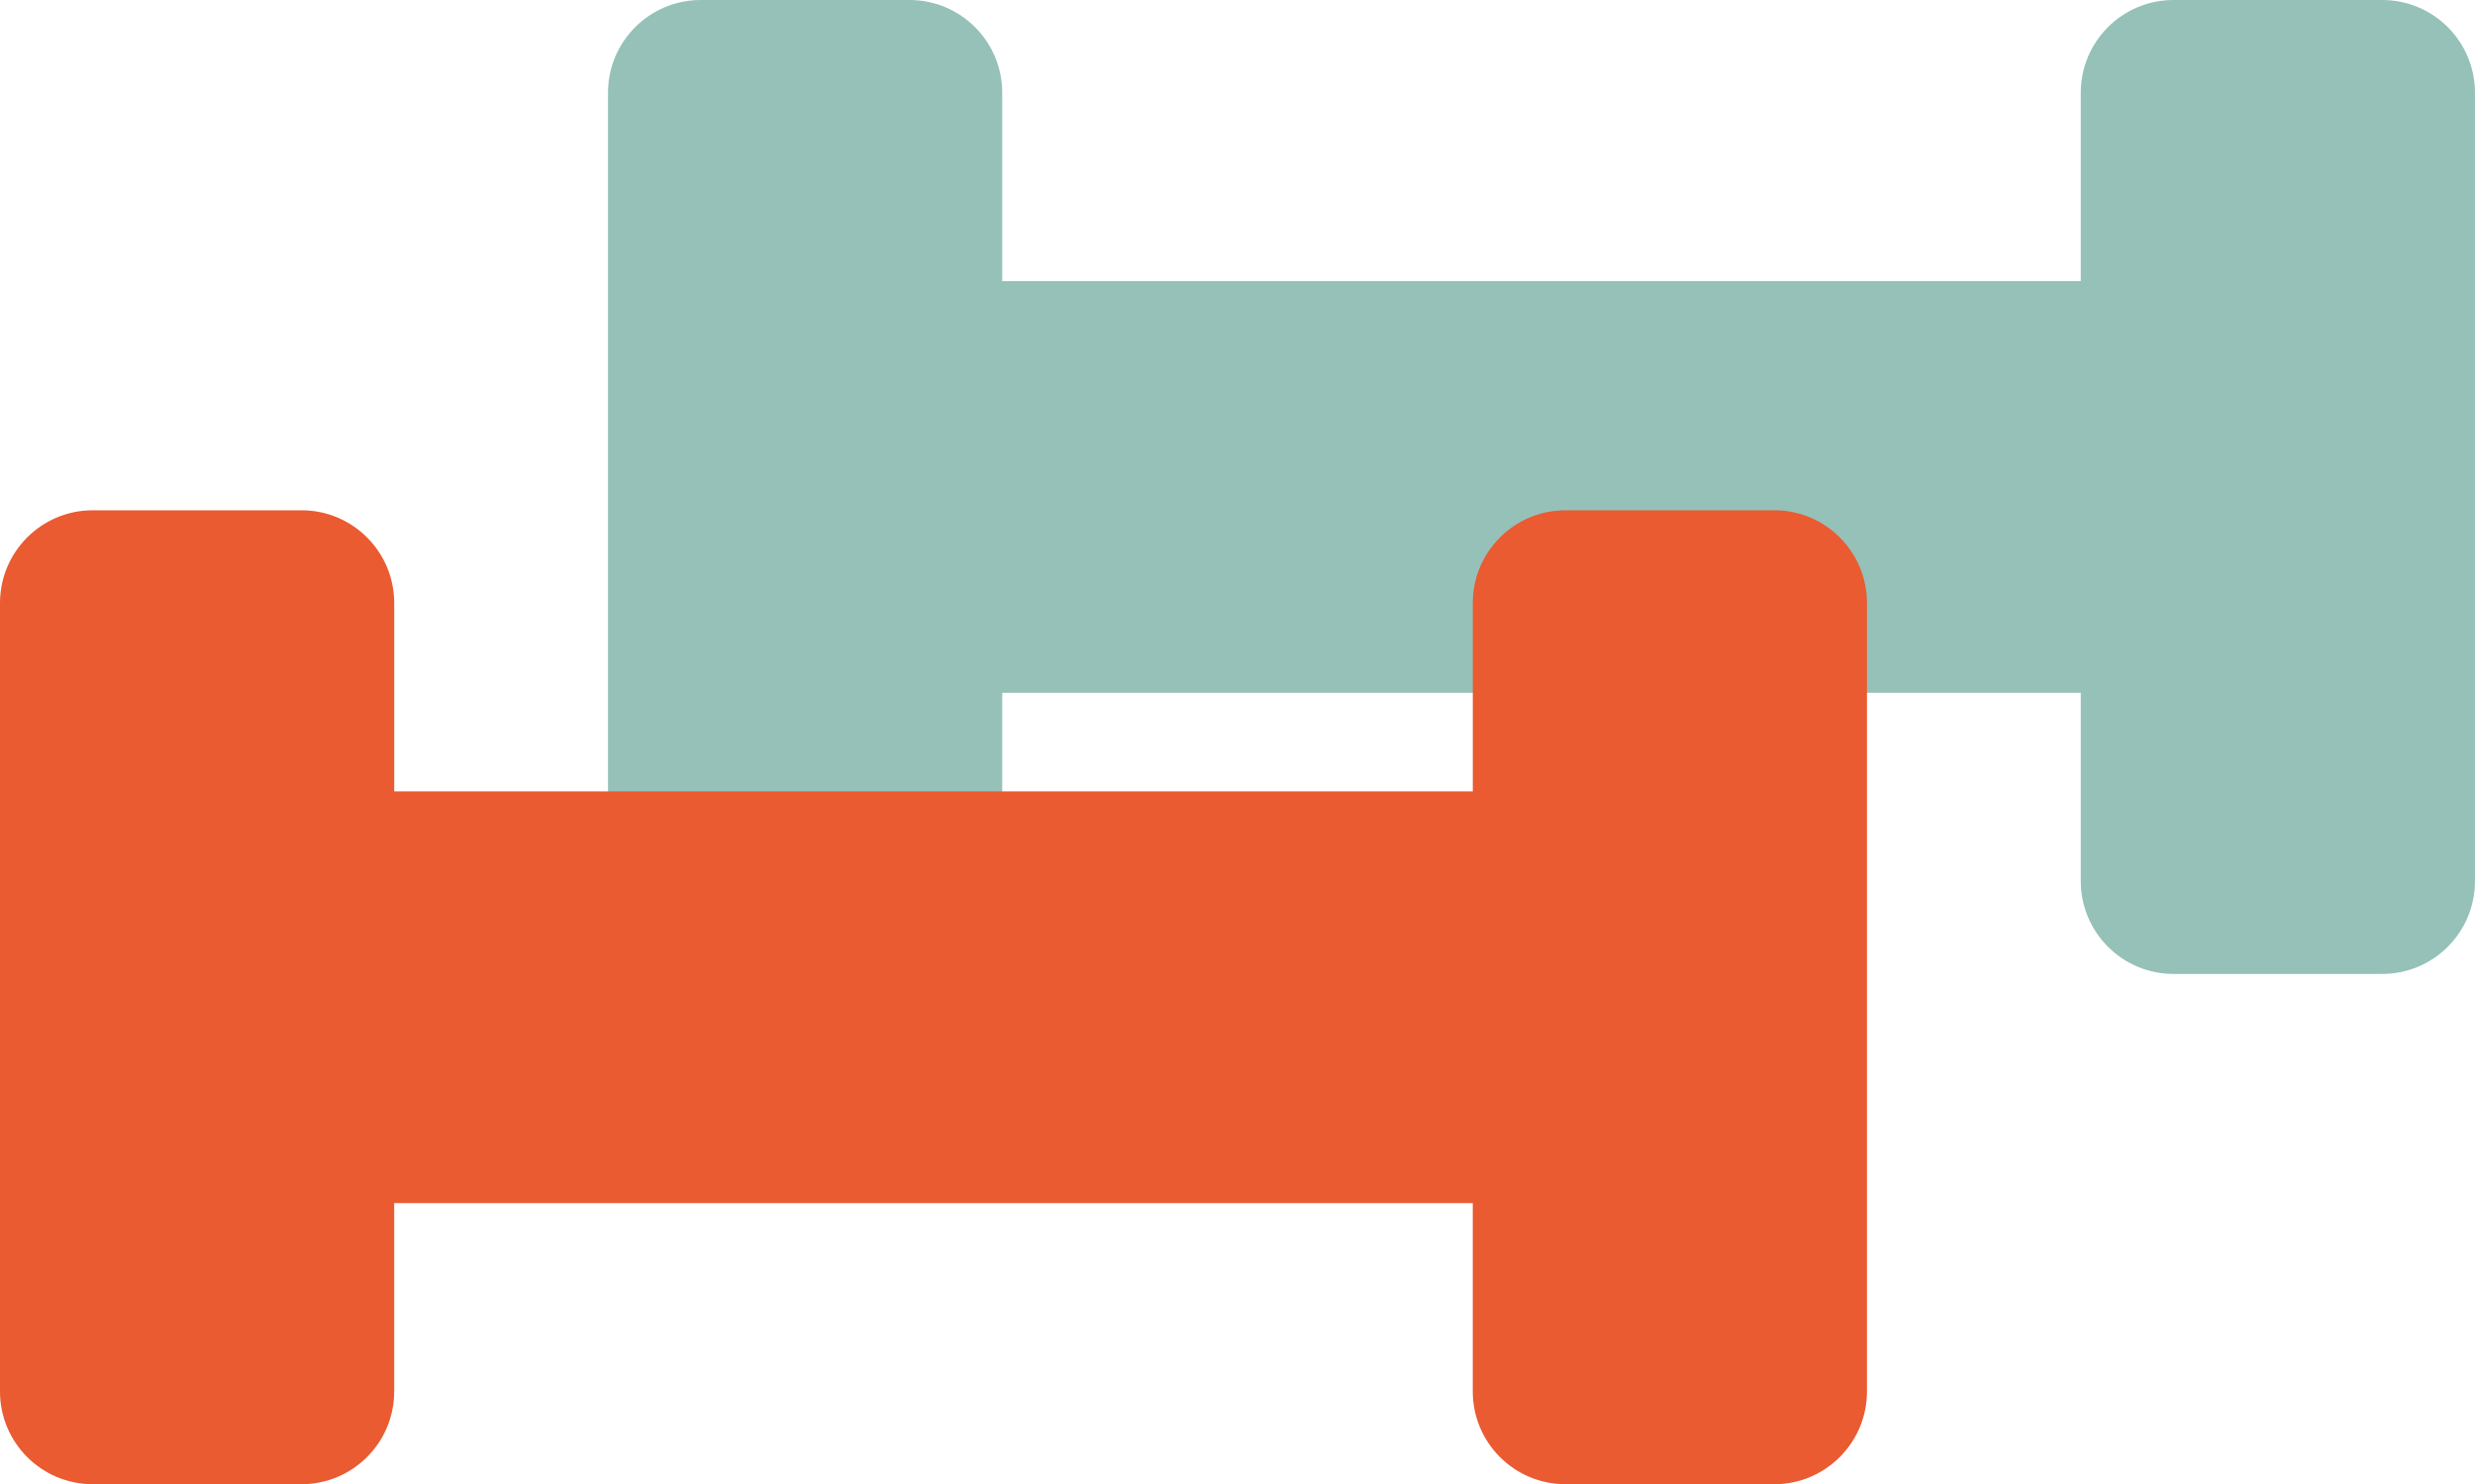
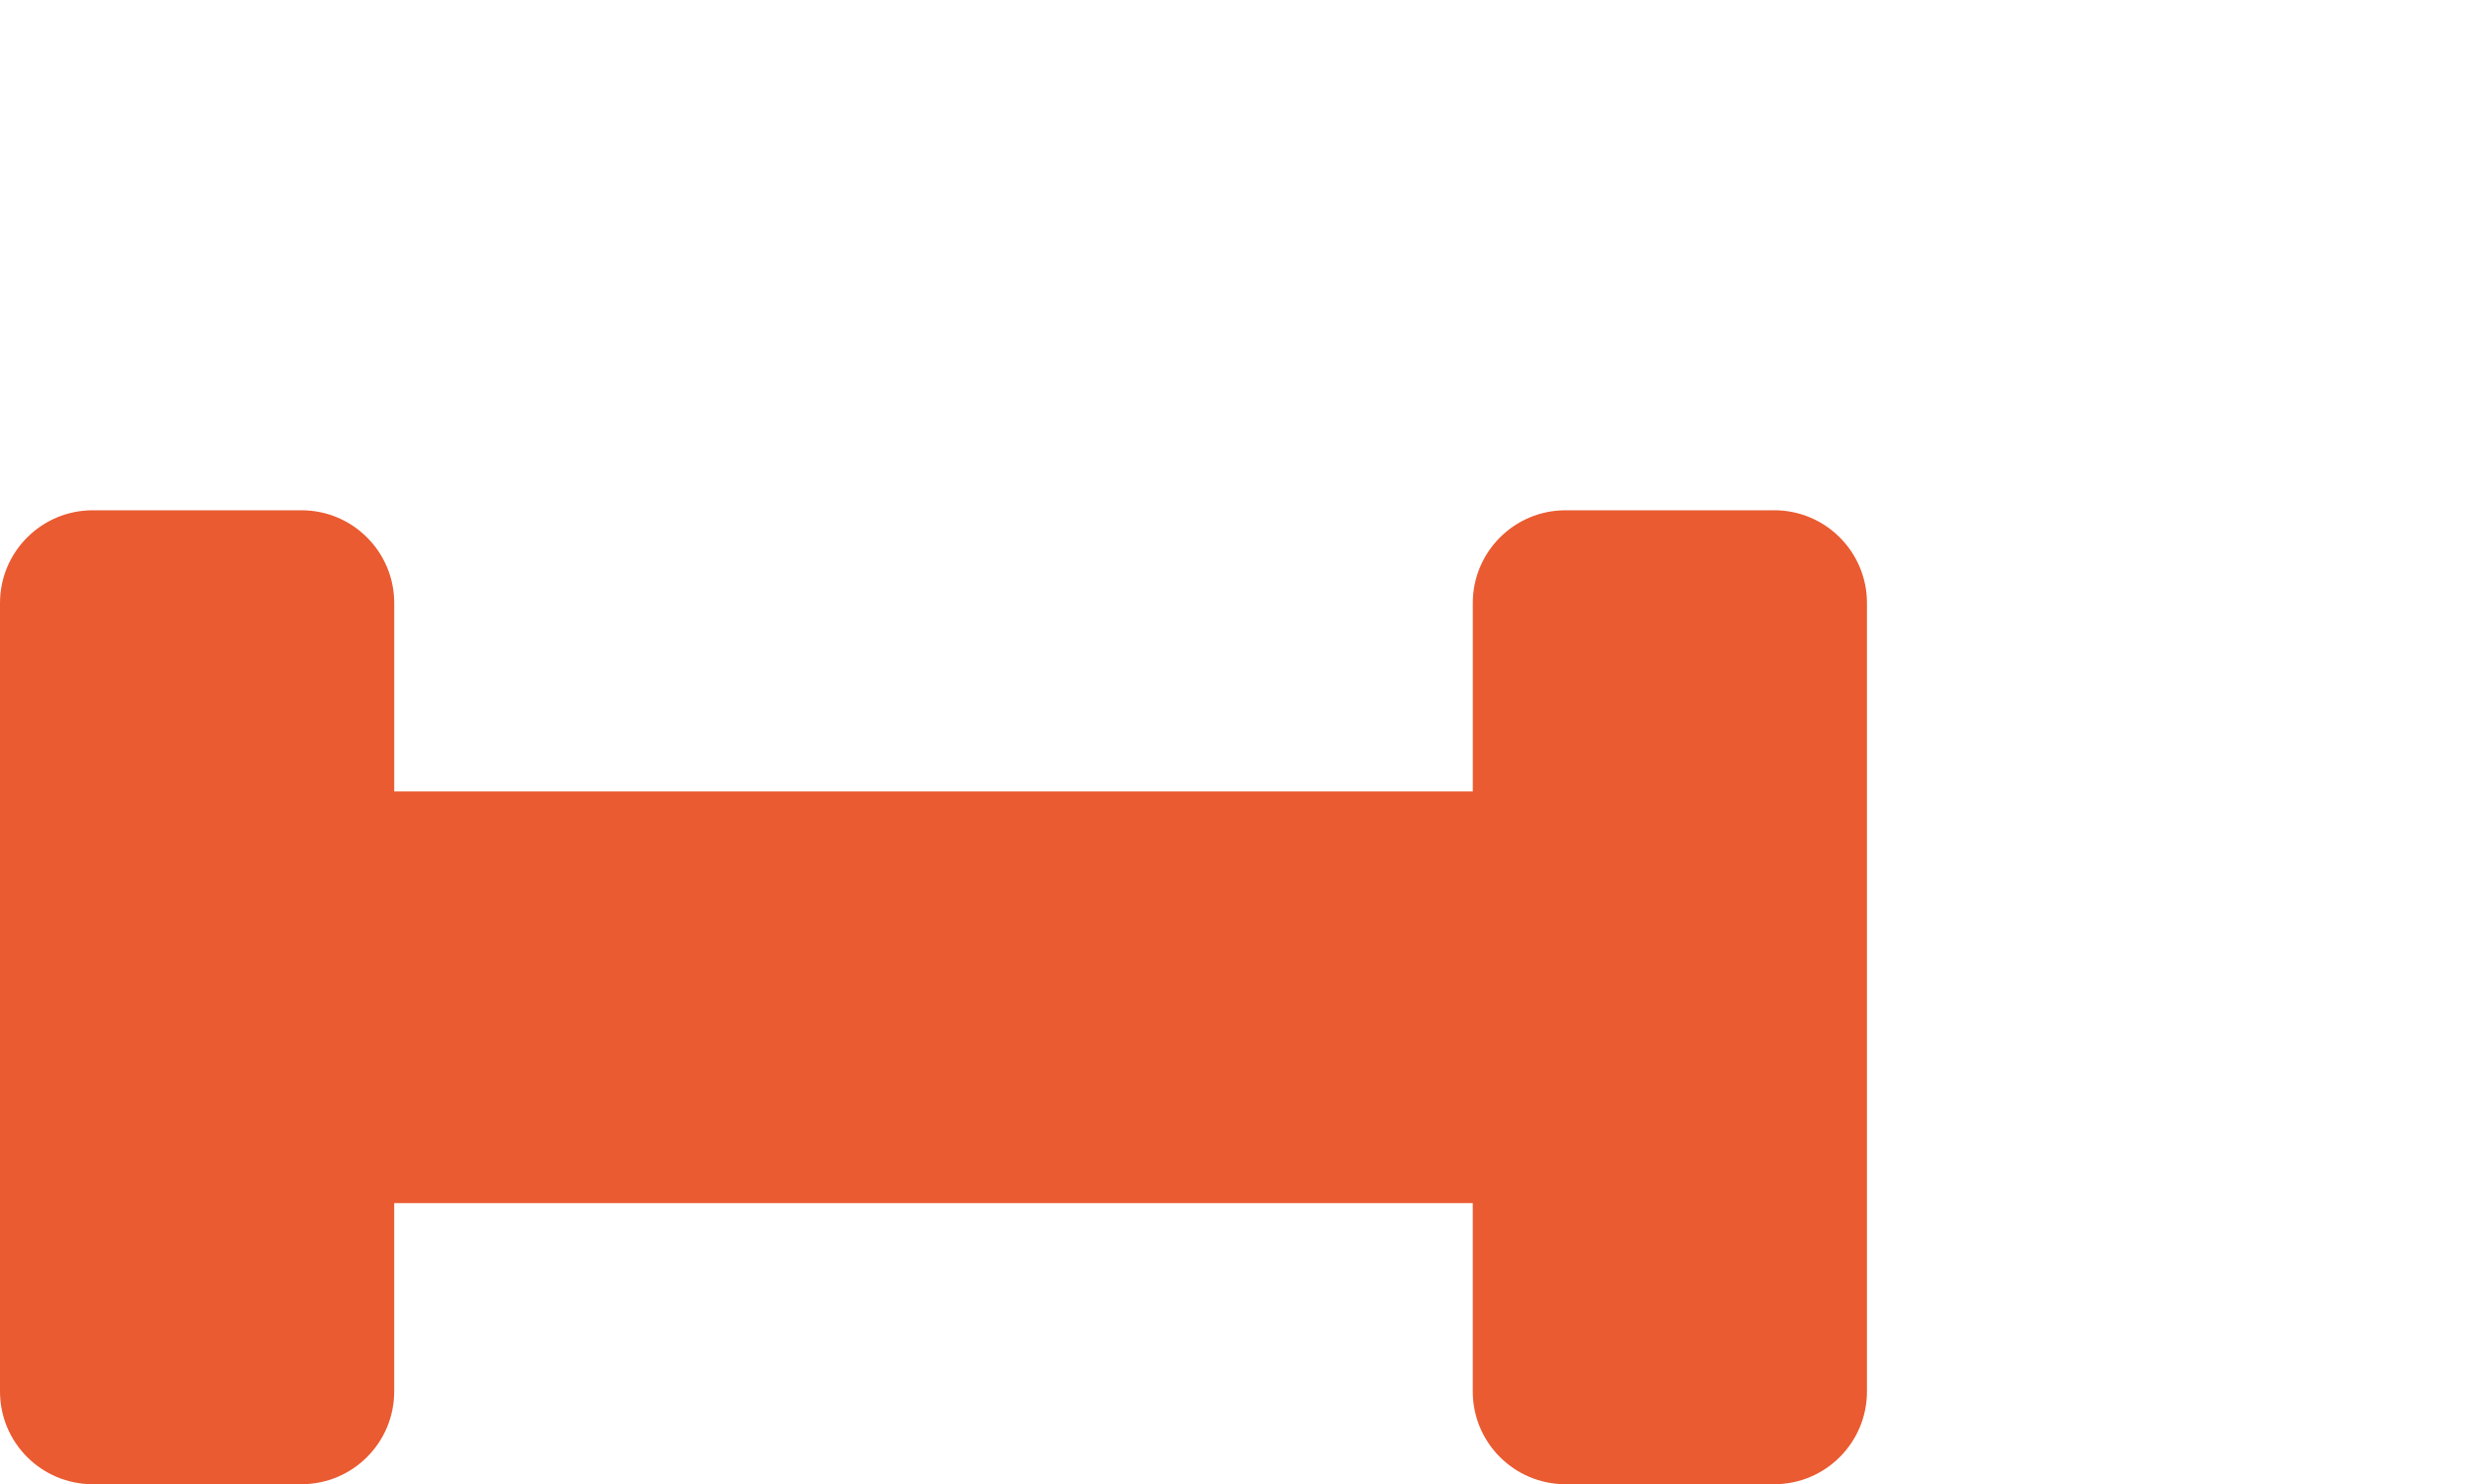
<svg xmlns="http://www.w3.org/2000/svg" id="Layer_2" data-name="Layer 2" viewBox="0 0 931.19 558.42">
  <defs>
    <style>
      .cls-1 {
        fill: #ea5b31;
      }

      .cls-2 {
        fill: #95c1b9;
      }
    </style>
  </defs>
  <g id="Layer_1-2" data-name="Layer 1">
    <g>
-       <path class="cls-2" d="M896.29,0h-78.53c-19.27,0-34.89,15.62-34.89,34.89v70.86h-405.8V34.89c0-19.27-15.62-34.89-34.89-34.89h-78.53c-19.27,0-34.89,15.62-34.89,34.89v296.64c0,19.27,15.62,34.9,34.89,34.9h78.53c19.27,0,34.89-15.62,34.89-34.9v-70.86h405.8v70.86c0,19.27,15.62,34.9,34.89,34.9h78.53c19.27,0,34.89-15.62,34.89-34.9V34.89c0-19.27-15.62-34.89-34.89-34.89Z" />
      <path class="cls-1" d="M667.54,191.99h-78.53c-19.27,0-34.89,15.62-34.89,34.9v70.86H148.32v-70.86c0-19.27-15.62-34.9-34.89-34.9H34.89c-19.27,0-34.89,15.62-34.89,34.9v296.64c0,19.27,15.62,34.89,34.89,34.89h78.53c19.27,0,34.89-15.62,34.89-34.89v-70.86h405.8v70.86c0,19.27,15.62,34.89,34.89,34.89h78.53c19.27,0,34.89-15.62,34.89-34.89V226.88c0-19.27-15.62-34.9-34.89-34.9Z" />
    </g>
  </g>
</svg>